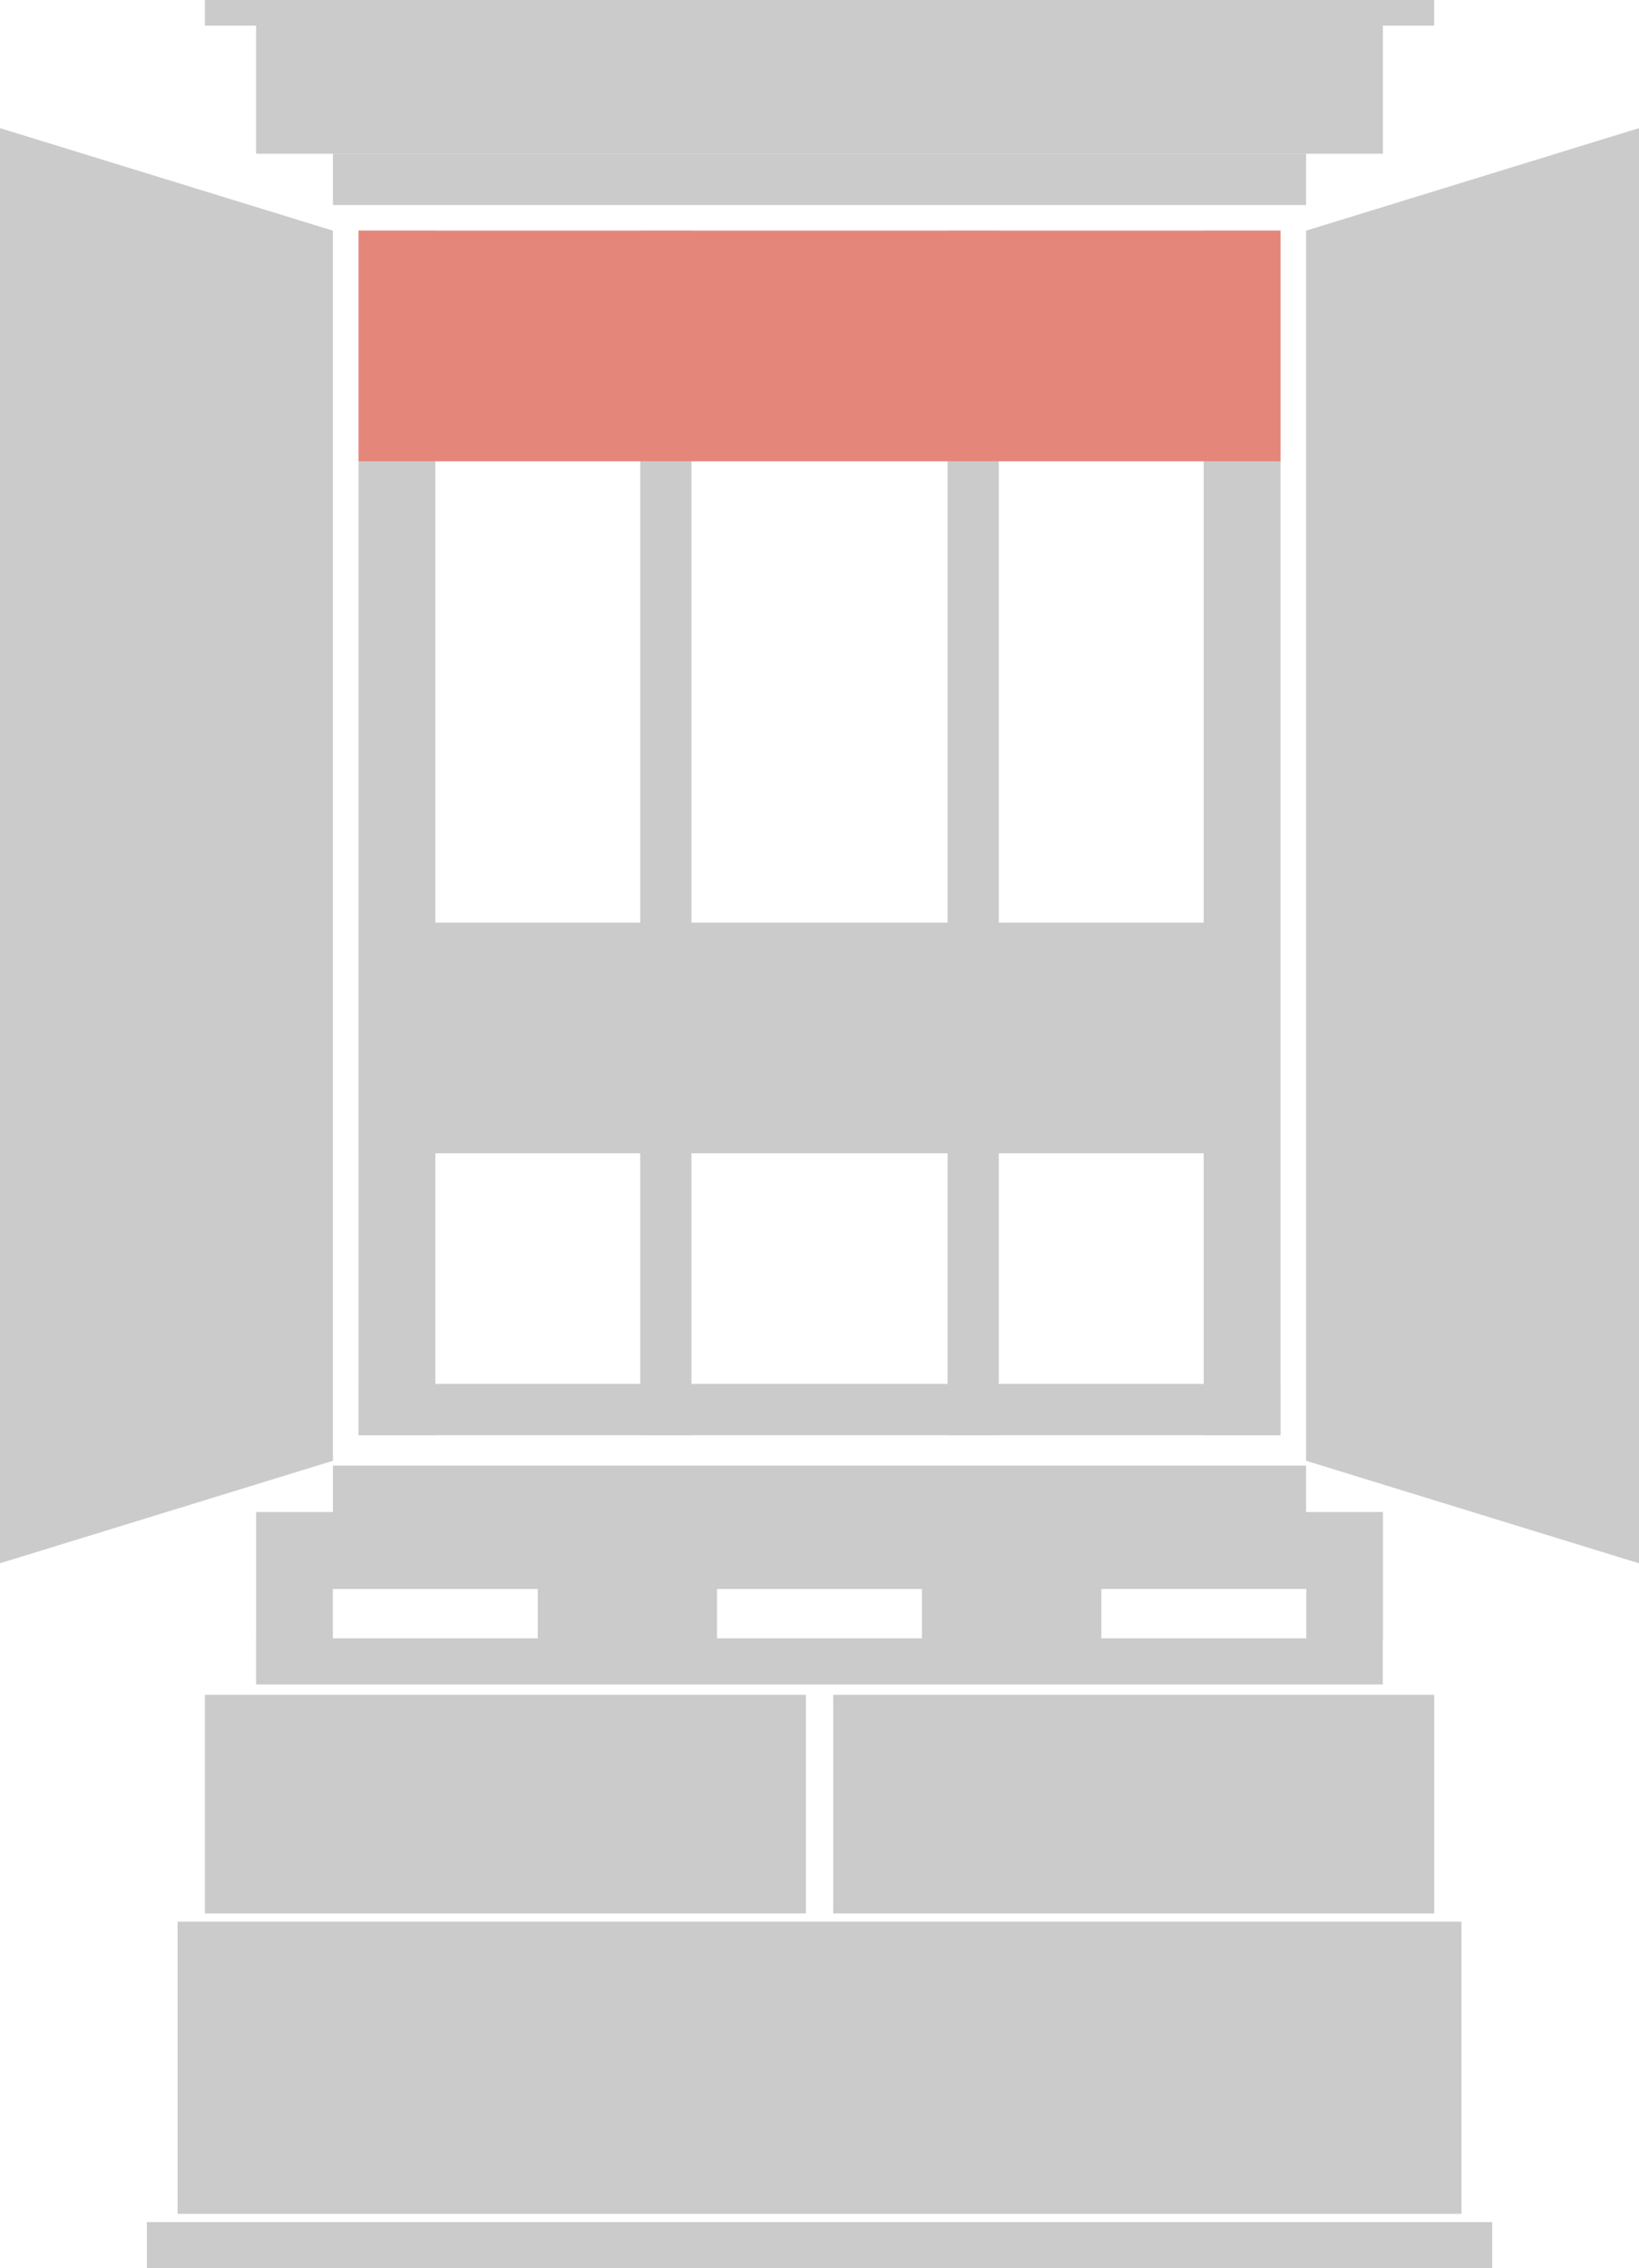
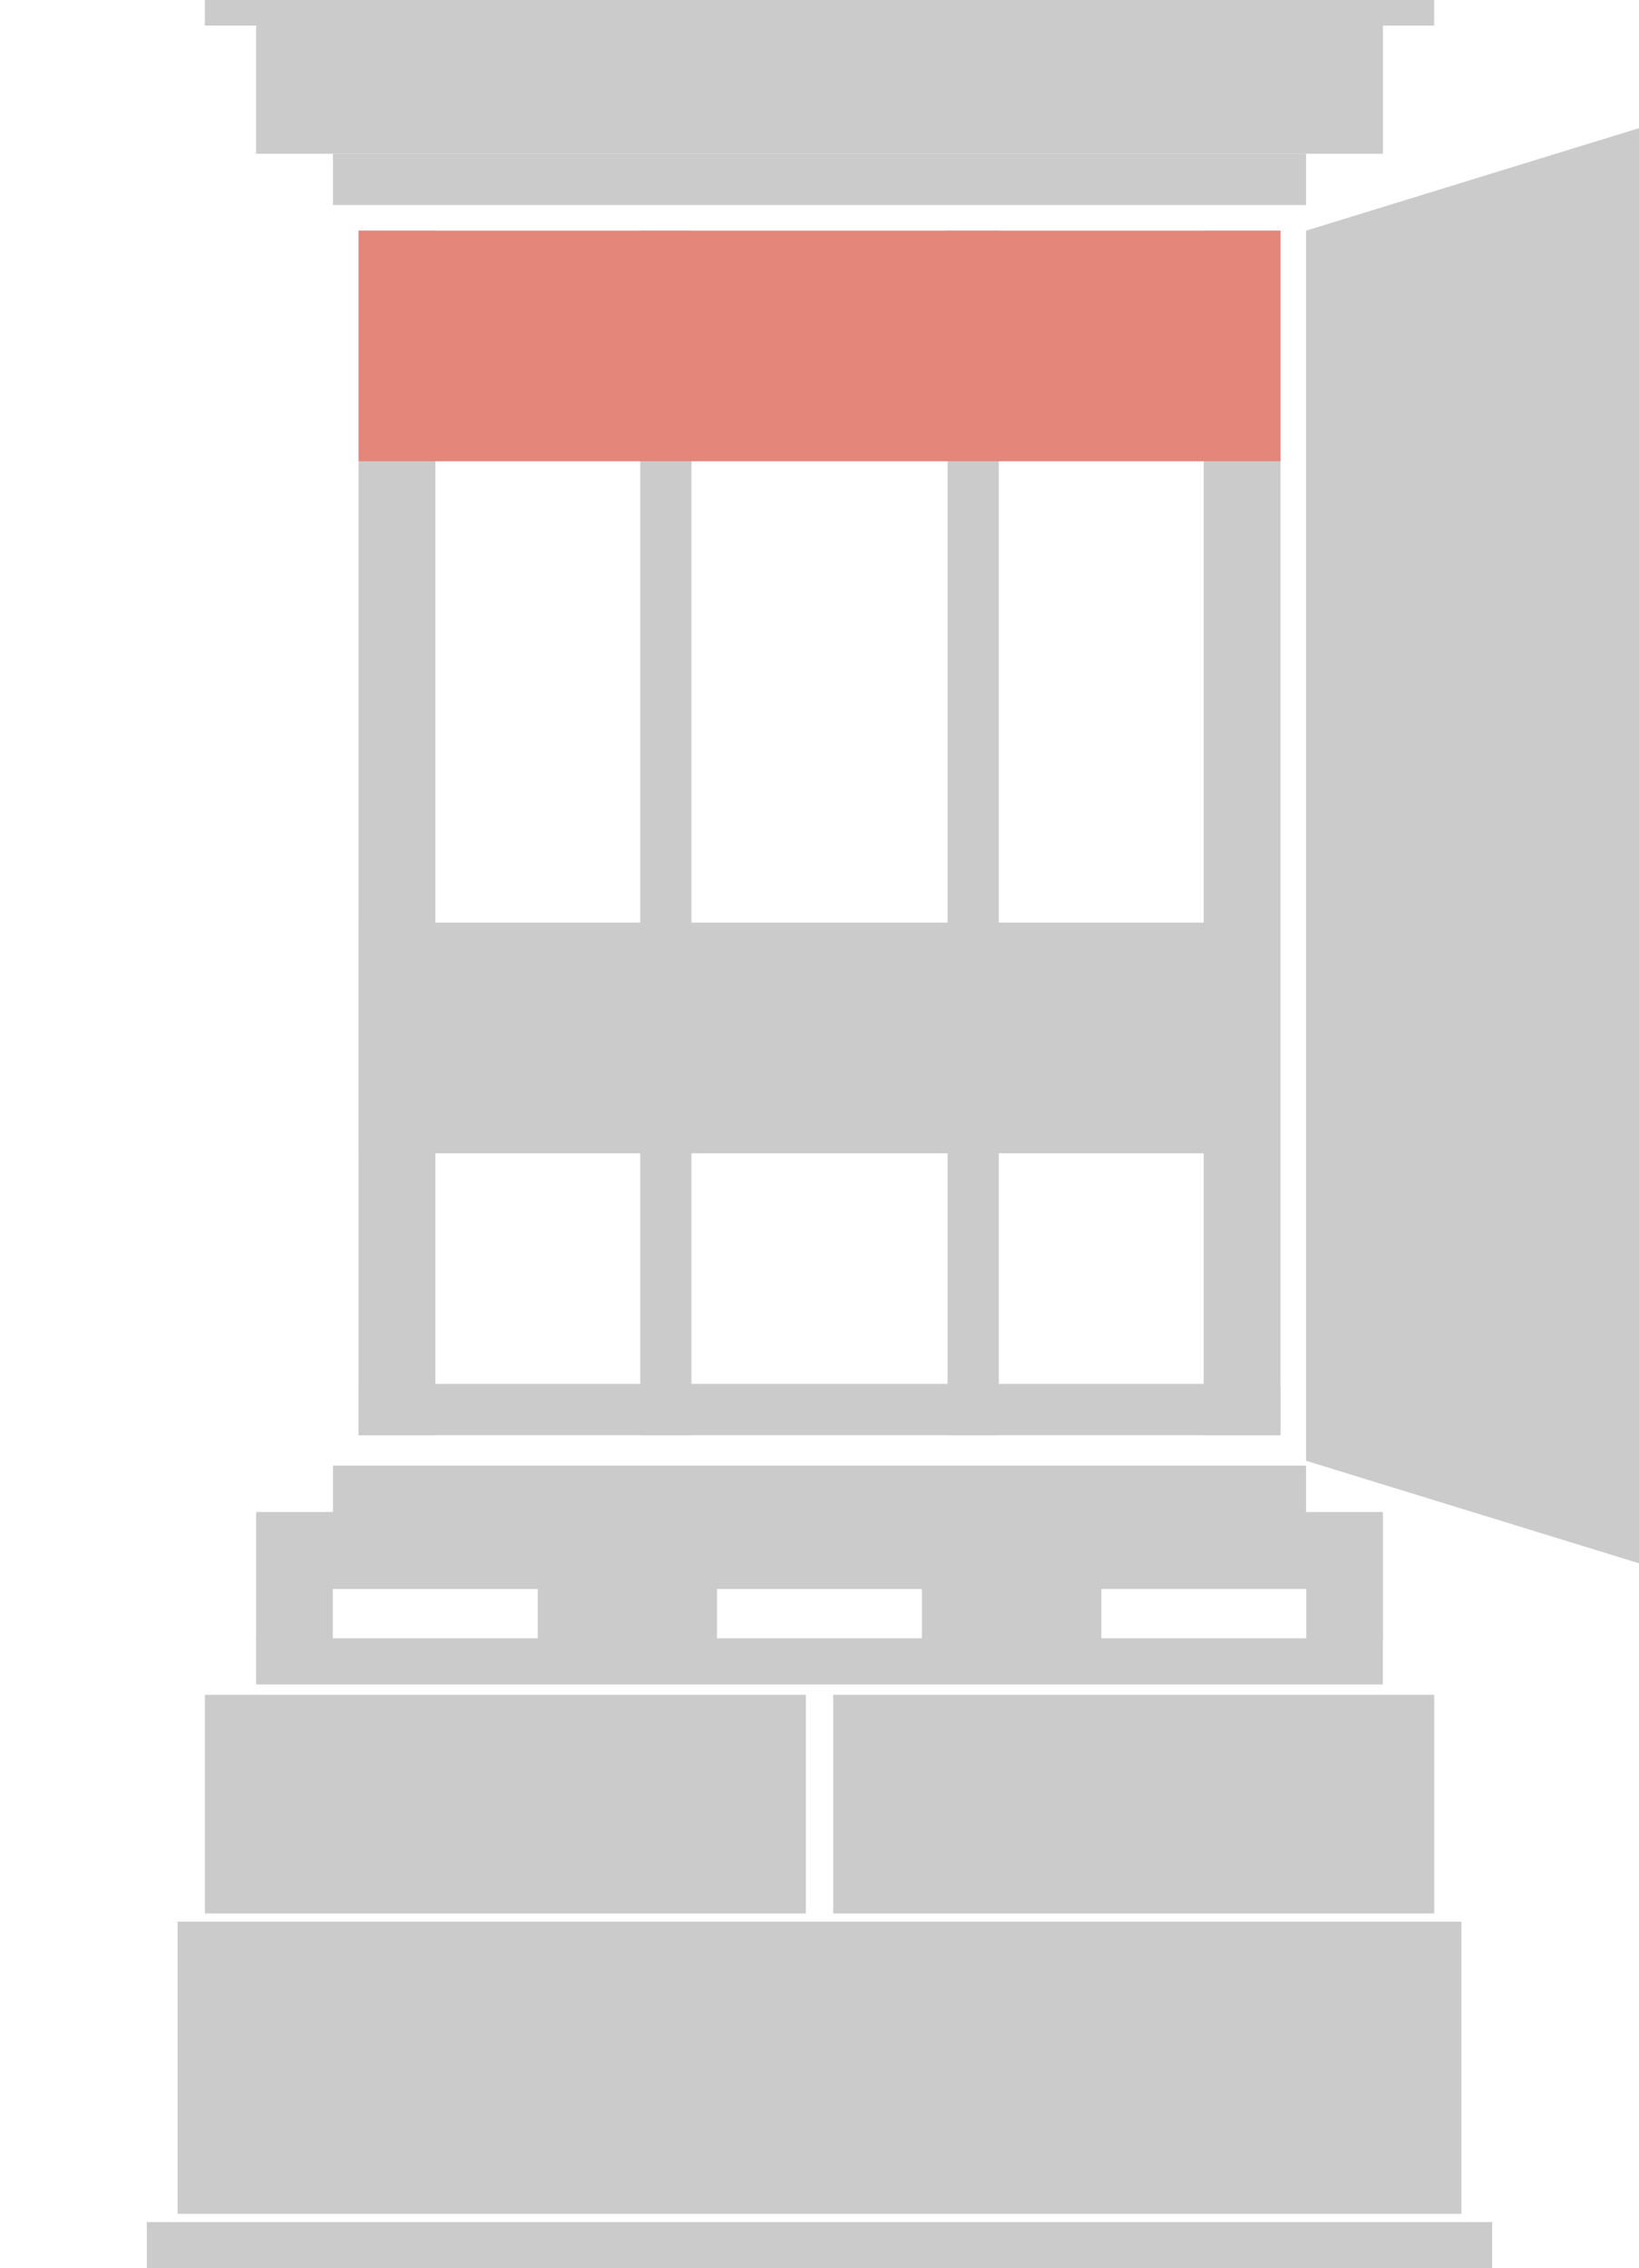
<svg xmlns="http://www.w3.org/2000/svg" width="47.001" height="65" viewBox="0 0 47.001 65">
  <g id="course-ttl-j" transform="translate(-6344 12673)">
    <g id="グループ_1991" data-name="グループ 1991" transform="translate(-896 6)">
      <rect id="長方形_1813" data-name="長方形 1813" width="25.704" height="6.61" transform="translate(7250.282 -12652.561)" fill="#cbcbcb" />
      <rect id="長方形_1808" data-name="長方形 1808" width="2.203" height="34.517" transform="translate(7250.282 -12672.391)" fill="#cbcbcb" />
      <rect id="長方形_1812" data-name="長方形 1812" width="1.469" height="34.517" transform="translate(7258.36 -12672.391)" fill="#cbcbcb" />
      <rect id="長方形_1809" data-name="長方形 1809" width="2.203" height="34.517" transform="translate(7274.518 -12672.391)" fill="#cbcbcb" />
      <rect id="長方形_1811" data-name="長方形 1811" width="1.469" height="34.517" transform="translate(7267.173 -12672.391)" fill="#cbcbcb" />
      <rect id="長方形_1827" data-name="長方形 1827" width="1.469" height="26.438" transform="translate(7276.72 -12639.342) rotate(90)" fill="#cbcbcb" />
-       <path id="パス_1070" data-name="パス 1070" d="M0-4,9.547-1.062V34.189L0,37.126Z" transform="translate(7240 -12671.328)" fill="#cbcbcb" />
      <path id="パス_1071" data-name="パス 1071" d="M9.547-4,0-1.062V34.189l9.547,2.938Z" transform="translate(7277.454 -12671.328)" fill="#cbcbcb" />
      <g id="グループ_1965" data-name="グループ 1965" transform="translate(7245.875 -12679)">
        <rect id="長方形_1814" data-name="長方形 1814" width="27.907" height="1.469" transform="translate(3.672 4.406)" fill="#cbcbcb" />
        <rect id="長方形_1825" data-name="長方形 1825" width="32.314" height="3.672" transform="translate(1.469 0.734)" fill="#cbcbcb" />
        <rect id="長方形_1826" data-name="長方形 1826" width="35.251" height="0.734" fill="#cbcbcb" />
      </g>
      <g id="グループ_1966" data-name="グループ 1966" transform="translate(7244.211 -12637.14)">
        <rect id="長方形_1814-2" data-name="長方形 1814" width="27.907" height="1.469" transform="translate(5.336 0.14)" fill="#cbcbcb" />
        <path id="中マド_2" data-name="中マド 2" d="M35.253,6.265H18.019V0H35.253V6.264Zm-18.019,0H0V0H17.235V6.264Z" transform="translate(1.664 6.708)" fill="#cbcbcb" />
        <rect id="長方形_1877" data-name="長方形 1877" width="36.818" height="8.372" transform="translate(0.881 13.209)" fill="#cbcbcb" />
        <rect id="長方形_1881" data-name="長方形 1881" width="38.58" height="1.322" transform="translate(0 21.818)" fill="#cbcbcb" />
      </g>
      <g id="グループ_1995" data-name="グループ 1995" transform="translate(7244.211 -12637.14)">
        <path id="中マド_3" data-name="中マド 3" d="M-6313.976,12006.813h-5.141v-1.468h-5.876v1.468h-5.141v-1.468h-5.876v1.468h-2.2v-3.673h32.314v3.672h-2.2v-1.468h-5.876v1.468Z" transform="translate(6341.344 -12001.671)" fill="#cbcbcb" />
        <rect id="長方形_1879" data-name="長方形 1879" width="32.31" height="1.322" transform="translate(3.133 5.089)" fill="#cbcbcb" />
      </g>
      <g id="引き出し" transform="translate(7252.485 -12645.952)">
        <rect id="長方形_1831" data-name="長方形 1831" width="5.875" height="6.61" fill="none" />
        <rect id="長方形_1832" data-name="長方形 1832" width="7.344" height="6.61" transform="translate(7.344)" fill="none" />
        <rect id="長方形_1833" data-name="長方形 1833" width="5.875" height="6.61" transform="translate(16.157)" fill="none" />
      </g>
      <rect id="長方形_1810" data-name="長方形 1810" width="26.439" height="6.61" transform="translate(7250.282 -12672.391)" fill="#e5867a" />
    </g>
  </g>
</svg>